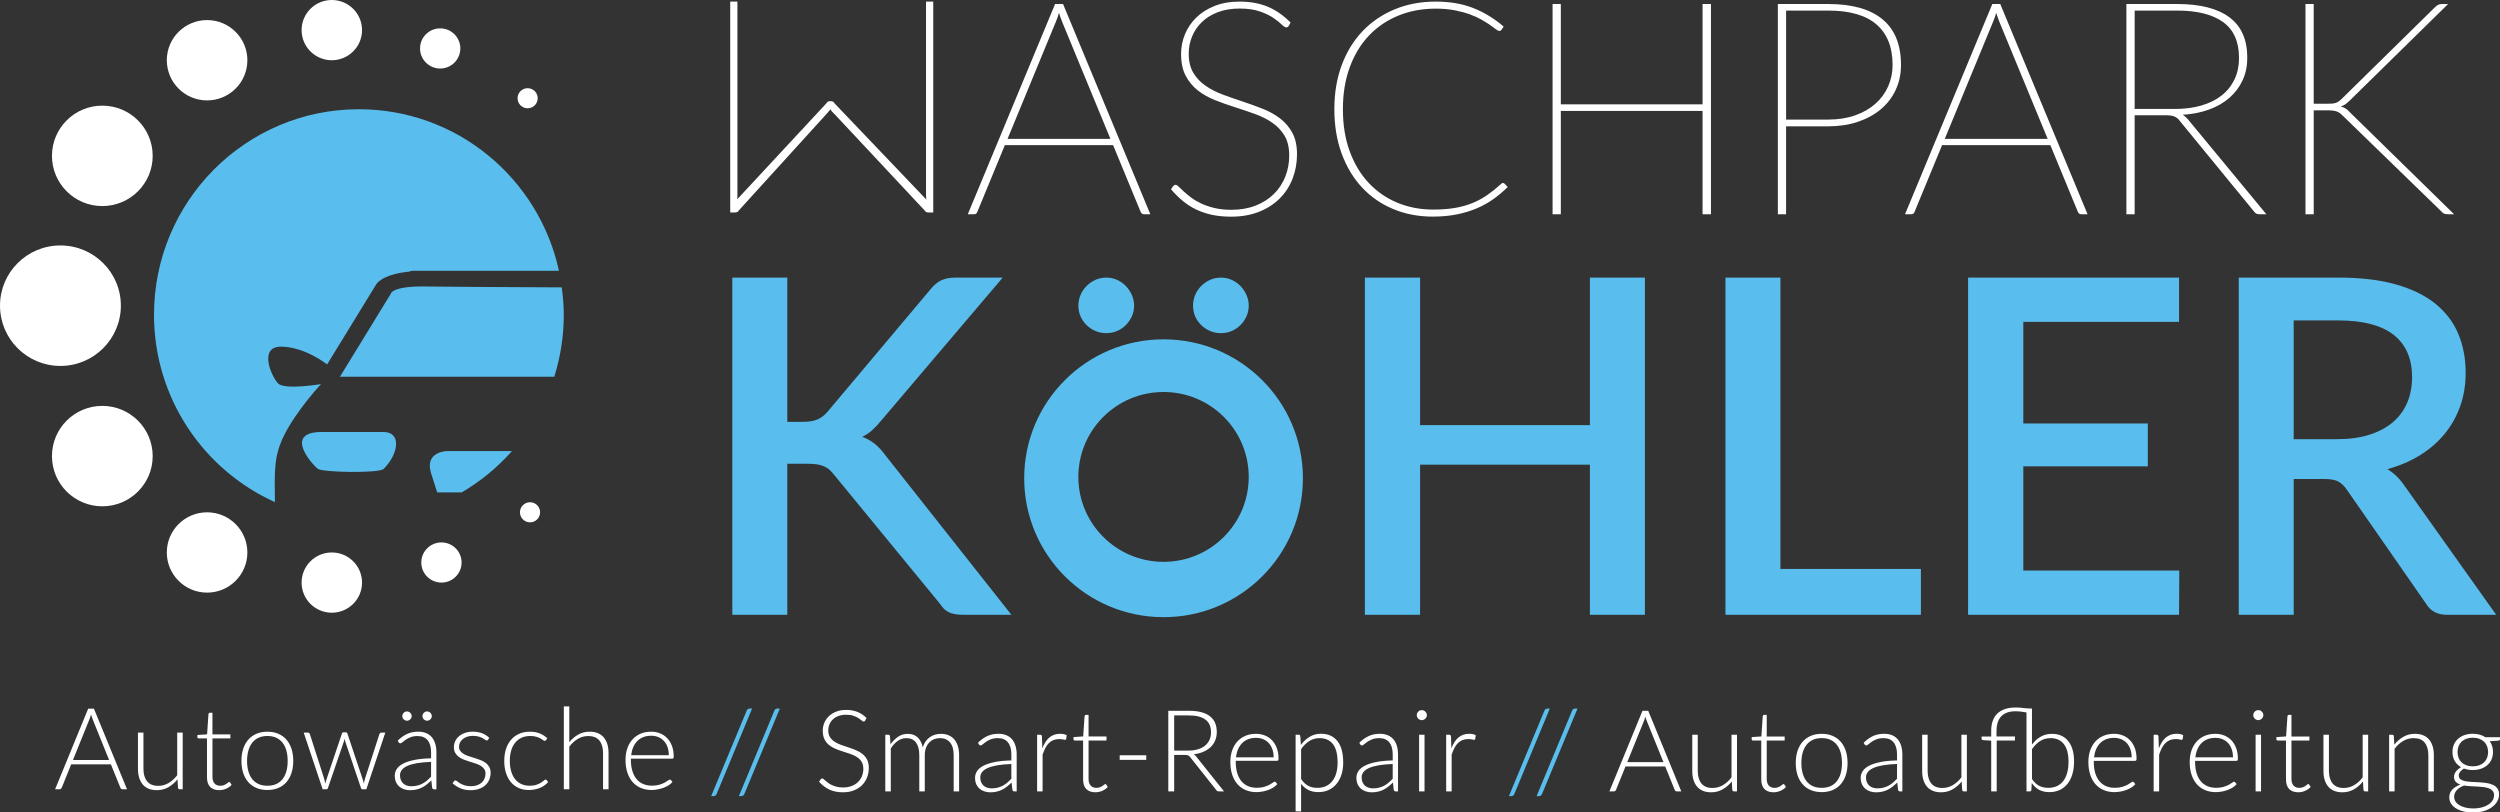
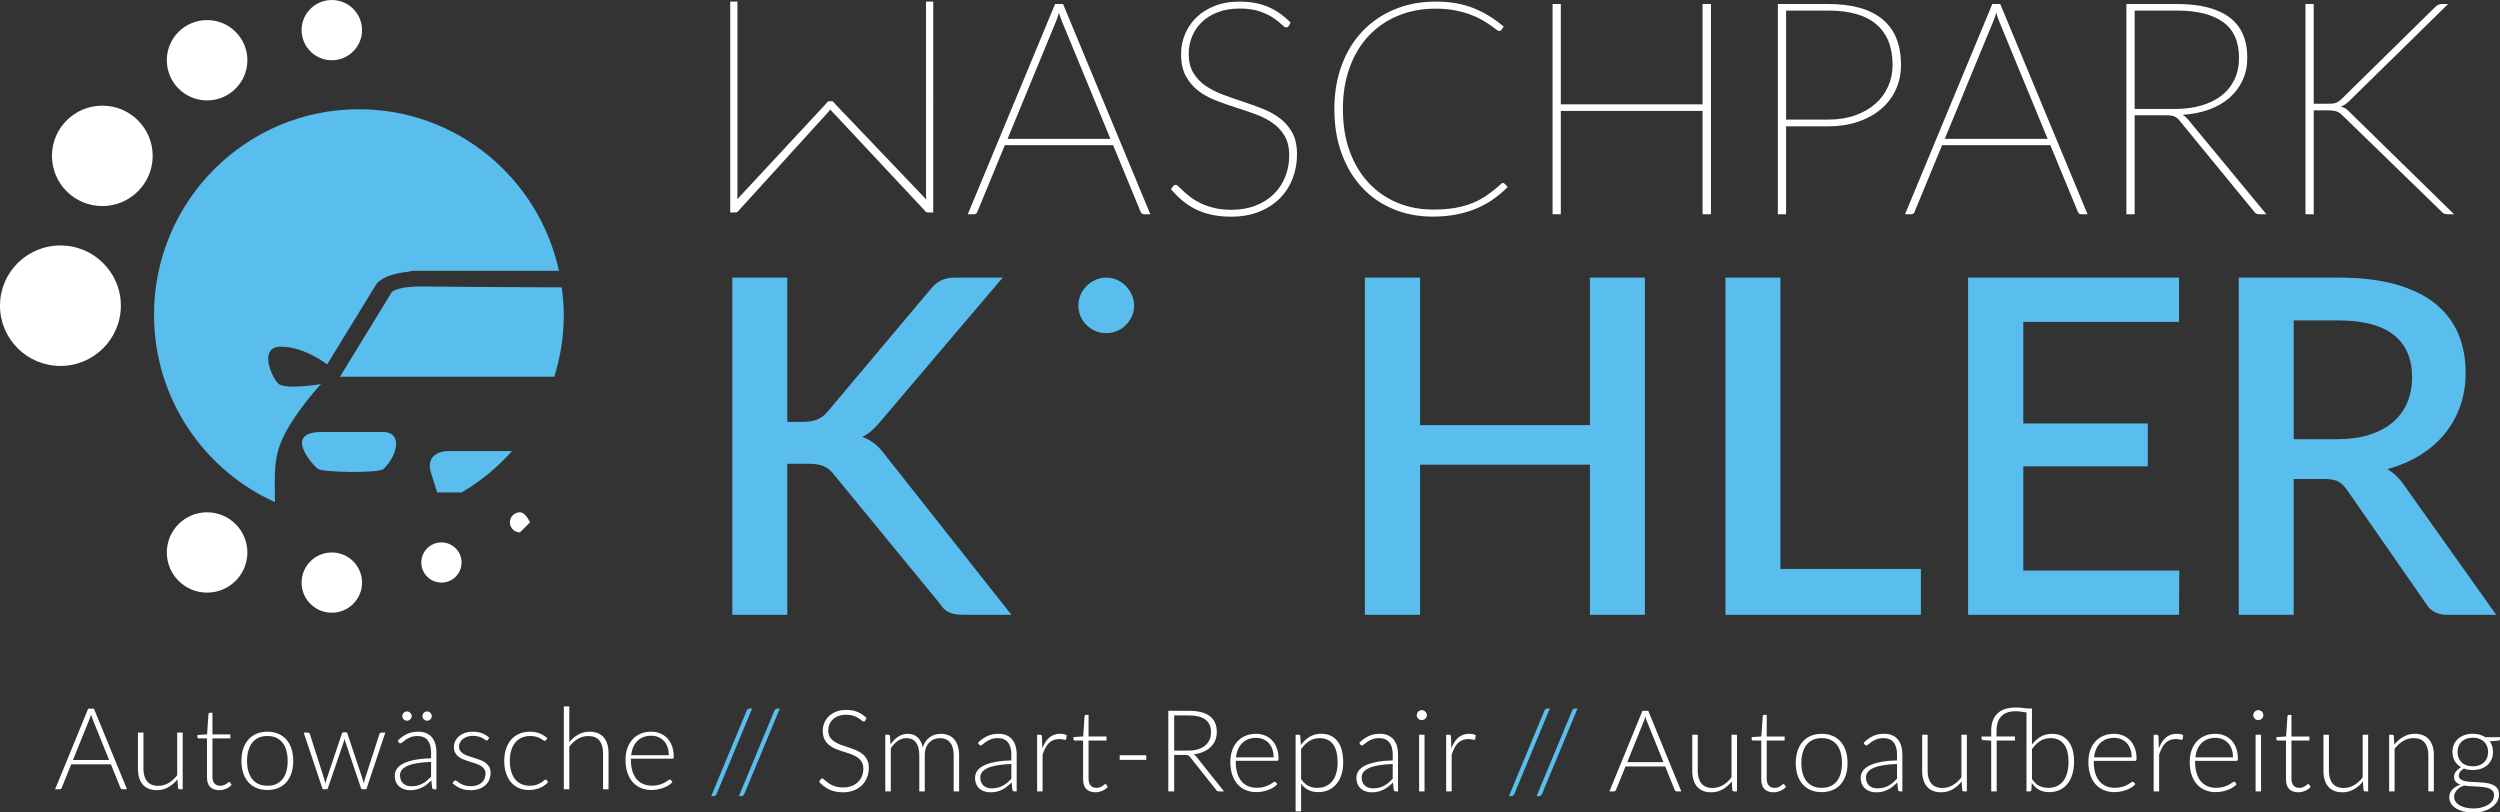
<svg xmlns="http://www.w3.org/2000/svg" id="Ebene_1" baseProfile="tiny" version="1.2" viewBox="0 0 200 65">
  <rect x="0" y="0" width="200" height="65" fill="#333333" stroke="none" />
  <path d="M185.098.32h-.66v16.819h.66v-8.313h1.115c.193,0,.35.01.475.03.123.021.229.05.318.089.087.04.168.09.239.15.073.06.152.133.239.221l7.823,7.596c.064.08.132.137.204.173.073.037.185.054.336.054h.48l-8.327-8.146c-.122-.135-.237-.239-.348-.311-.113-.071-.246-.127-.397-.167.144-.039.265-.097.366-.167.1-.072.222-.177.366-.312l7.86-7.715h-.48c-.111,0-.209.019-.294.054-.084.036-.173.101-.268.197l-7.44,7.309c-.088.087-.17.159-.247.215-.074.056-.158.1-.251.131-.092.032-.193.053-.3.06-.108.008-.238.011-.39.011h-1.081V.32ZM175.032,9.543c-.138-.159-.276-.279-.42-.359.776-.048,1.483-.19,2.123-.424.641-.236,1.184-.55,1.632-.946.448-.394.796-.86,1.044-1.399.249-.537.372-1.138.372-1.799,0-1.443-.476-2.521-1.428-3.23-.951-.709-2.344-1.065-4.175-1.065h-4.068v16.819h.66v-7.919h2.46c.169,0,.31.008.425.023.116.017.217.042.301.079.085.036.16.082.229.137.068.055.133.128.198.216l5.952,7.261c.063.087.129.143.197.167s.146.036.235.036h.541l-6.276-7.596ZM170.772.846h3.407c1.6,0,2.824.308,3.671.922.848.614,1.272,1.57,1.272,2.87,0,.63-.117,1.196-.353,1.698-.236.503-.576.933-1.02,1.287-.444.355-.984.625-1.619.813-.636.188-1.35.281-2.142.281h-3.215V.846ZM160.02.32h-.634l-6.984,16.819h.492c.144,0,.236-.068.277-.203l2.196-5.323h8.662l2.197,5.323c.056.135.143.203.265.203h.514L160.02.32ZM155.582,11.11l3.864-9.366c.095-.216.179-.455.251-.718.081.263.165.502.252.718l3.864,9.366h-8.232ZM142.228.32v16.819h.659v-7.033h3.373c.87,0,1.664-.122,2.381-.364.716-.244,1.33-.583,1.843-1.017.512-.434.905-.953,1.181-1.555.275-.602.414-1.258.414-1.968,0-1.628-.495-2.847-1.481-3.66-.988-.814-2.435-1.221-4.337-1.221h-4.032ZM142.888,9.567V.846h3.373c1.719,0,3.007.372,3.862,1.113.856.742,1.284,1.822,1.284,3.242,0,.614-.121,1.189-.36,1.721-.239.535-.582.998-1.025,1.389-.445.391-.984.697-1.62.921-.638.223-1.351.334-2.141.334h-3.373ZM136.205.32v8.027h-11.339V.32h-.66v16.819h.66v-8.266h11.339v8.266h.672V.32h-.672ZM120.079,14.722c-.36.328-.723.618-1.086.873-.364.255-.76.471-1.188.645-.429.176-.899.308-1.41.395s-1.092.131-1.74.131c-1.032,0-1.987-.184-2.868-.549-.88-.367-1.644-.896-2.291-1.585-.648-.69-1.154-1.532-1.518-2.524-.365-.993-.546-2.119-.546-3.379,0-1.236.182-2.351.546-3.343.364-.993.873-1.836,1.529-2.53.656-.694,1.439-1.227,2.352-1.603.912-.374,1.911-.562,3-.562.552,0,1.056.044,1.512.131.455.088.864.197,1.224.33.36.131.674.275.941.43.268.155.496.299.685.43.187.132.339.241.456.331.116.086.197.131.246.131.095,0,.159-.027.192-.084l.179-.263c-.751-.646-1.564-1.14-2.436-1.484-.87-.343-1.871-.514-2.999-.514-1.199,0-2.298.208-3.293.622-.996.414-1.852.999-2.568,1.752-.716.753-1.27,1.659-1.662,2.714-.392,1.058-.587,2.228-.587,3.512,0,1.316.195,2.504.587,3.565.392,1.059.936,1.964,1.632,2.709.696.747,1.526,1.32,2.491,1.722.963.403,2.017.605,3.161.605.696,0,1.334-.058,1.913-.174.58-.116,1.114-.277,1.602-.484.488-.208.935-.456,1.344-.748.408-.292.788-.612,1.14-.965l-.252-.262c-.057-.04-.1-.06-.132-.06-.049,0-.1.027-.155.084ZM103.245,1.803c-.568-.574-1.178-.996-1.829-1.268-.653-.27-1.402-.406-2.25-.406-.752,0-1.419.116-1.997.347-.581.231-1.068.54-1.465.927-.396.388-.698.831-.905,1.334-.208.502-.313,1.028-.313,1.58,0,.702.124,1.286.373,1.752.247.467.573.857.977,1.172.404.316.867.574,1.387.778.519.204,1.049.392,1.589.563.54.172,1.069.35,1.59.538.519.187.982.421,1.385.701.404.278.731.625.979,1.041.248.414.371.94.371,1.578,0,.598-.104,1.161-.312,1.688-.207.526-.51.986-.905,1.381-.396.395-.882.706-1.457.934-.577.227-1.228.341-1.957.341-.512,0-.97-.051-1.374-.149-.404-.1-.76-.224-1.068-.371-.308-.147-.573-.307-.798-.479-.223-.172-.415-.331-.576-.478-.16-.147-.29-.271-.39-.371-.1-.1-.178-.149-.235-.149-.055,0-.097.009-.125.03-.028.02-.062.05-.102.089l-.156.239c.296.343.606.65.93.921.324.27.68.5,1.068.687.388.189.812.332,1.272.432.46.099.974.149,1.542.149.832,0,1.573-.131,2.225-.39.652-.258,1.204-.614,1.656-1.064.451-.451.796-.98,1.032-1.591.236-.61.354-1.262.354-1.955,0-.678-.124-1.246-.372-1.705-.249-.458-.576-.843-.984-1.154-.409-.312-.87-.568-1.386-.772-.516-.203-1.046-.394-1.59-.575-.545-.178-1.075-.363-1.589-.555-.516-.192-.978-.426-1.387-.706-.407-.279-.736-.624-.984-1.035-.248-.41-.372-.922-.372-1.536,0-.479.088-.935.265-1.369.175-.435.435-.819.779-1.154.344-.335.77-.601,1.278-.795.508-.195,1.089-.294,1.746-.294.648,0,1.192.079,1.632.234.44.156.8.329,1.08.52.28.192.498.364.655.52.155.156.277.233.366.233s.155-.039.203-.119l.144-.264ZM85.043.32h-.636l-6.983,16.819h.492c.144,0,.236-.068.276-.203l2.196-5.323h8.662l2.196,5.323c.057.135.144.203.265.203h.515L85.043.32ZM80.604,11.11l3.863-9.366c.096-.216.18-.455.252-.718.08.263.164.502.252.718l3.863,9.366h-8.231Z" fill="#fff" />
  <path d="M58.813,16.994c.064,0,.118-.009.163-.03.044-.02.086-.062.126-.126l7.036-7.742s.26-.283.292-.354c.064.144.318.371.318.371l7.226,7.726c.04.064.082.106.127.126.044.021.097.03.162.03h.397V.13h-.578v15.426c0,.064.002.13.006.197.004.068.01.138.018.21l-7.315-7.665c-.08-.135-.181-.204-.301-.204h-.12c-.112,0-.208.069-.289.204l-7.099,7.641c0-.064.002-.128.006-.192.004-.064.006-.128.006-.192V.13h-.577v16.865h.397Z" fill="#fff" />
  <path d="M192.385,38.899c-.388-.586-.853-1.042-1.39-1.367.989-.274,1.872-.656,2.649-1.142.776-.488,1.431-1.062,1.963-1.724.534-.661.94-1.398,1.222-2.211.283-.811.423-1.686.423-2.623,0-1.149-.198-2.192-.592-3.129-.394-.936-1.005-1.738-1.832-2.407-.828-.668-1.882-1.182-3.166-1.545-1.285-.363-2.817-.544-4.594-.544h-7.968v26.978h4.396v-10.866h2.444c.502,0,.877.069,1.129.207.249.137.481.363.694.674l6.314,9.086c.352.599.915.898,1.692.898h3.927l-7.309-10.285ZM183.495,35.134v-9.5h3.572c1.978,0,3.456.388,4.435,1.162.976.776,1.465,1.899,1.465,3.373,0,.737-.125,1.409-.376,2.014-.252.606-.626,1.127-1.127,1.564-.502.438-1.129.779-1.879,1.022-.752.243-1.629.365-2.631.365h-3.459ZM161.865,45.644v-8.337h9.96v-3.429h-9.96v-8.131h12.459v-3.541h-16.876v26.978h16.876l.019-3.54h-12.478ZM142.433,45.513v-23.306h-4.397v26.978h15.636v-3.672h-11.24ZM127.193,22.206v11.803h-13.586v-11.803h-4.417v26.978h4.417v-12.009h13.586v12.009h4.398v-26.978h-4.398ZM62.983,22.206h-4.398v26.978h4.398v-12.084h1.616c.288,0,.539.017.752.047.213.032.404.085.573.16.169.075.316.169.442.281.125.113.25.25.376.412l8.457,10.305c.088.137.185.262.291.374.106.113.232.206.376.281.144.074.313.131.508.168.194.037.429.056.705.056h3.833l-10.035-12.702c-.288-.399-.582-.721-.883-.965-.301-.243-.639-.434-1.015-.571.289-.137.554-.316.799-.533.244-.219.498-.49.761-.816l9.678-11.39h-3.759c-.463,0-.849.071-1.155.215-.307.145-.605.397-.893.759l-8.194,9.743c-.238.287-.508.497-.808.627-.3.131-.689.196-1.165.196h-1.259v-11.54Z" fill="#59beed" />
-   <path d="M99.898,38.153c0,3.753-3.05,6.794-6.814,6.794s-6.816-3.041-6.816-6.794,3.051-6.794,6.816-6.794,6.814,3.042,6.814,6.794M104.233,38.26c0-6.137-4.991-11.114-11.148-11.114s-11.149,4.977-11.149,11.114,4.992,11.114,11.149,11.114,11.148-4.976,11.148-11.114Z" fill="#59beed" />
-   <path d="M99.717,23.595c-.121-.272-.283-.511-.482-.717-.2-.206-.434-.369-.701-.49-.267-.12-.552-.18-.855-.18-.316,0-.607.06-.873.18-.268.121-.503.285-.71.49-.206.206-.366.444-.482.717-.114.272-.172.56-.172.862s.058.586.172.853c.116.266.276.499.482.698.207.2.443.357.71.472.267.115.558.172.873.172.303,0,.589-.057.855-.172.267-.116.501-.272.701-.472.2-.199.362-.432.482-.698.122-.267.182-.55.182-.853s-.06-.59-.182-.862" fill="#59beed" />
  <path d="M90.547,23.595c-.122-.272-.284-.511-.483-.717s-.434-.369-.7-.49c-.268-.12-.552-.18-.856-.18-.316,0-.606.06-.873.18-.268.121-.504.285-.709.49-.206.206-.367.444-.482.717-.116.272-.173.56-.173.862s.057.586.173.853c.115.266.276.499.482.698.205.2.442.357.709.472.268.115.558.172.873.172.304,0,.589-.057.856-.172.266-.116.5-.272.7-.472.2-.199.361-.432.483-.698.121-.267.181-.55.181-.853s-.06-.59-.181-.862" fill="#59beed" />
  <path d="M34.494,37.883l.482,1.507h1.962c1.512-.884,2.866-2.001,4.021-3.306h-5.156s-1.883,0-1.309,1.798M25.438,37.514c.397.279,4.891.359,5.25,0,1.183-1.164,1.477-2.956-.016-2.956h-4.927c-3.15,0-.702,2.676-.306,2.956ZM32.981,21.666h11.737c-1.607-7.39-8.158-12.927-16.006-12.927-9.052,0-16.391,7.361-16.391,16.443,0,6.677,3.974,12.413,9.673,14.988-.034-2.558-.085-3.7.747-5.367.979-1.965,2.937-4.077,2.937-4.077,0,0-2.888.491-3.426-.049-.539-.54-1.617-2.996.293-2.946,1.91.049,3.623,1.424,3.623,1.424l3.916-6.384s.375-.813,2.653-1.042c.083-.038.164-.062.244-.062ZM45.103,25.183c0-.746-.067-1.474-.163-2.193-4.364-.02-9.361-.045-10.842-.071-2.79-.05-2.839.59-2.839.59l-4.064,6.63h17.147c.492-1.564.761-3.227.761-4.955Z" fill="#59beed" />
  <path d="M4.833,19.636c2.669,0,4.836,2.156,4.836,4.817s-2.167,4.822-4.836,4.822S0,27.118,0,24.453s2.163-4.817,4.833-4.817" fill="#fff" />
  <path d="M8.184,8.452c2.225,0,4.031,1.798,4.031,4.015s-1.806,4.019-4.031,4.019-4.027-1.799-4.027-4.019,1.803-4.015,4.027-4.015" fill="#fff" />
  <path d="M16.567,1.606c1.779,0,3.223,1.438,3.223,3.212s-1.444,3.215-3.223,3.215-3.222-1.438-3.222-3.215,1.443-3.212,3.222-3.212" fill="#fff" />
  <path d="M26.545,0c1.335,0,2.418,1.078,2.418,2.408s-1.083,2.411-2.418,2.411-2.417-1.078-2.417-2.411,1.082-2.408,2.417-2.408" fill="#fff" />
-   <path d="M35.215,2.269c.89,0,1.612.718,1.612,1.606s-.722,1.607-1.612,1.607-1.611-.719-1.611-1.607.721-1.606,1.611-1.606" fill="#fff" />
-   <path d="M8.184,40.504c2.225,0,4.031-1.798,4.031-4.015s-1.806-4.018-4.031-4.018-4.027,1.797-4.027,4.018,1.803,4.015,4.027,4.015" fill="#fff" />
  <path d="M16.567,47.41c1.779,0,3.223-1.437,3.223-3.212s-1.444-3.214-3.223-3.214-3.222,1.438-3.222,3.214,1.443,3.212,3.222,3.212" fill="#fff" />
  <path d="M26.545,49.017c1.335,0,2.418-1.078,2.418-2.409s-1.083-2.411-2.418-2.411-2.417,1.078-2.417,2.411,1.082,2.409,2.417,2.409" fill="#fff" />
  <path d="M35.315,46.607c.89,0,1.612-.719,1.612-1.606s-.722-1.607-1.612-1.607-1.611.719-1.611,1.607.721,1.606,1.611,1.606" fill="#fff" />
-   <path d="M42.402,41.787c.445,0,.806-.36.806-.803s-.361-.804-.806-.804-.806.36-.806.804.361.803.806.803" fill="#fff" />
+   <path d="M42.402,41.787s-.361-.804-.806-.804-.806.36-.806.804.361.803.806.803" fill="#fff" />
  <path d="M53.778,60.696c.043,0,.073-.013.091-.037.019-.024.028-.069.028-.136,0-.319-.047-.602-.139-.848-.094-.245-.22-.453-.382-.622-.162-.168-.352-.296-.571-.384-.22-.088-.457-.133-.713-.133-.322,0-.612.056-.866.168-.254.113-.468.268-.644.468-.175.198-.309.435-.402.71-.093.276-.139.575-.139.9,0,.385.049.728.148,1.027.1.3.24.552.423.758.183.206.402.363.658.471.256.108.539.162.85.162.171,0,.34-.017.509-.051.169-.033.328-.078.476-.135.148-.056.281-.124.402-.202.12-.079.217-.164.29-.255l-.118-.146c-.021-.03-.053-.046-.092-.046-.03,0-.079.025-.146.075-.068.05-.159.107-.272.169-.115.063-.256.118-.423.169-.167.049-.366.075-.594.075-.256,0-.487-.044-.695-.132-.207-.087-.383-.219-.529-.394-.147-.174-.259-.39-.338-.649-.08-.258-.119-.557-.119-.897v-.086h3.308ZM50.492,60.418c.028-.237.083-.451.165-.643.082-.191.191-.355.326-.492.135-.137.296-.242.482-.315.185-.073.395-.109.631-.109.207,0,.397.035.569.107.172.071.32.174.446.307.125.134.221.297.29.49.068.193.103.41.103.654h-3.012ZM45.544,56.514h-.438v6.628h.438v-3.408c.201-.267.43-.476.688-.627.257-.15.534-.225.829-.225.399,0,.696.12.891.362.195.241.292.575.292,1v2.898h.439v-2.898c0-.264-.033-.501-.096-.71-.064-.21-.158-.389-.283-.538-.125-.149-.283-.262-.474-.342-.19-.079-.41-.118-.66-.118-.335,0-.638.076-.907.228-.269.152-.509.355-.72.611v-2.861ZM43.785,59.06c-.171-.161-.37-.288-.599-.383-.228-.093-.49-.141-.785-.141-.33,0-.621.057-.876.171-.254.114-.47.274-.646.48-.177.207-.311.453-.402.738-.092.285-.137.602-.137.948,0,.368.048.695.144.984.096.289.23.533.402.732.172.199.378.35.617.455.24.105.504.158.793.158.171,0,.334-.016.491-.049.157-.031.303-.076.437-.134.134-.058.254-.126.361-.205.107-.079.194-.164.264-.255l-.114-.146c-.024-.03-.055-.046-.092-.046-.036,0-.082.026-.137.078-.055.051-.13.107-.227.169-.095.06-.218.116-.366.168-.148.051-.331.077-.55.077-.237,0-.454-.044-.649-.132-.195-.088-.361-.216-.498-.385-.137-.168-.244-.376-.318-.622-.075-.245-.112-.528-.112-.847,0-.306.036-.583.108-.829.071-.246.177-.456.318-.628.14-.173.311-.305.513-.398.203-.093.435-.139.698-.139.189,0,.349.02.482.062.132.04.243.086.331.134.088.049.159.093.21.134.052.041.093.062.124.062.024,0,.043-.005.057-.016.013-.01.028-.023.044-.038l.114-.155ZM39.138,59.019c-.177-.164-.372-.285-.587-.365-.215-.079-.461-.118-.738-.118-.231,0-.44.033-.626.1-.186.067-.343.157-.473.268-.13.113-.229.243-.299.392-.07.149-.105.304-.105.465,0,.188.036.346.109.472.073.126.169.233.288.321.118.088.254.162.405.219.15.058.305.111.464.159.158.049.313.098.464.146.151.048.285.108.404.178.118.07.215.155.287.255.074.1.11.226.11.378,0,.137-.025.266-.075.39-.05.123-.124.23-.222.321-.097.091-.219.164-.366.216-.146.054-.315.08-.507.08-.204,0-.375-.024-.514-.072-.139-.049-.255-.101-.35-.157-.095-.056-.17-.109-.225-.157-.057-.049-.104-.074-.145-.074-.033,0-.06.007-.079.019-.021.013-.038.031-.052.055l-.101.154c.182.164.39.297.621.398.232.102.507.153.827.153.256,0,.483-.036.681-.109.198-.073.366-.172.501-.296.136-.125.238-.272.309-.442.069-.17.105-.354.105-.551,0-.182-.037-.337-.11-.464-.073-.128-.168-.235-.285-.323-.117-.089-.252-.162-.405-.222-.152-.059-.306-.112-.464-.161-.157-.048-.312-.097-.464-.146-.152-.049-.288-.106-.404-.173-.117-.067-.213-.147-.286-.241-.073-.094-.109-.212-.109-.355,0-.116.026-.226.078-.33.052-.105.126-.196.222-.276.096-.079.212-.141.348-.189.135-.047.285-.07.449-.07.183,0,.338.019.466.057.128.038.236.081.323.128.087.047.156.09.208.128.052.039.095.057.128.057.046,0,.081-.021.105-.064l.091-.15ZM34.514,57.147c-.021-.046-.048-.086-.082-.121-.034-.035-.073-.062-.119-.082-.046-.02-.093-.03-.141-.03-.104,0-.192.037-.266.112-.073.074-.11.163-.11.266,0,.049.01.095.03.139.02.045.047.083.08.117.034.033.074.06.119.079.045.02.094.031.146.031.048,0,.095-.01.141-.031.046-.019.085-.046.119-.079.034-.034.061-.072.082-.117.021-.043.032-.09.032-.139,0-.051-.011-.1-.032-.145ZM32.905,57.147c-.021-.046-.049-.086-.084-.121-.035-.035-.076-.062-.121-.082-.046-.02-.092-.03-.142-.03-.052,0-.099.01-.143.03-.044.02-.084.047-.119.082-.035.035-.062.075-.082.121-.02.046-.03.094-.03.145,0,.049.01.095.03.139.02.045.047.083.082.117.036.033.075.06.119.079.044.02.091.031.143.031.049,0,.096-.01.142-.031.046-.019.086-.046.121-.079.036-.034.063-.072.084-.117.021-.043.032-.09.032-.139,0-.051-.011-.1-.032-.145ZM31.891,59.384c.016.024.034.044.055.059.021.015.049.023.082.023.046,0,.102-.03.169-.091.067-.061.154-.128.261-.2.106-.073.237-.14.39-.201.154-.061.34-.091.56-.091.356,0,.625.113.807.339.181.227.272.549.272.968v.474c-.515.012-.956.055-1.323.128-.366.073-.667.17-.902.292-.235.121-.407.264-.516.428-.109.164-.164.342-.164.534,0,.206.034.383.103.53.069.148.16.269.274.362.114.094.245.164.391.21.145.045.297.068.452.068.186,0,.357-.018.512-.054.155-.037.3-.089.435-.155.134-.066.262-.148.386-.245.124-.098.248-.207.372-.329l.064.584c.022.085.078.127.169.127h.174v-2.952c0-.252-.031-.481-.092-.686-.061-.204-.151-.379-.271-.524-.121-.143-.272-.255-.455-.332-.183-.078-.396-.117-.639-.117-.332,0-.629.061-.891.182-.263.122-.512.3-.75.537l.078.133ZM34.487,62.135c-.107.109-.215.211-.325.305-.109.094-.227.176-.353.243-.127.068-.264.122-.412.16-.148.038-.31.057-.487.057-.119,0-.233-.017-.343-.05-.109-.033-.206-.085-.29-.157-.084-.072-.151-.162-.201-.274-.05-.11-.076-.242-.076-.394,0-.161.049-.304.146-.431.098-.126.248-.235.45-.325.203-.091.46-.163.773-.216.312-.053.684-.087,1.117-.103v1.184ZM30.512,58.609c-.037,0-.069.01-.096.029-.027.02-.047.046-.06.08l-1.156,3.576c-.021.069-.039.136-.053.2-.013.064-.027.128-.039.191-.015-.064-.032-.128-.05-.191-.018-.064-.038-.131-.059-.2l-1.206-3.608c-.021-.067-.066-.1-.133-.1h-.178c-.064,0-.107.033-.128.1l-1.215,3.608c-.024.069-.045.137-.064.202-.018.066-.037.13-.055.194-.009-.064-.021-.128-.036-.194-.016-.065-.033-.133-.051-.202l-1.147-3.576c-.008-.027-.027-.052-.055-.076-.027-.023-.062-.034-.105-.034h-.329l1.517,4.533h.31c.055,0,.092-.032.11-.096l1.261-3.68c.031-.092.054-.183.068-.273.01.045.02.091.032.136.012.046.026.092.041.137l1.243,3.68c.018.063.053.096.105.096h.324l1.518-4.533h-.315ZM20.681,62.721c-.203-.093-.372-.226-.507-.399-.135-.172-.237-.382-.306-.626-.069-.243-.103-.518-.103-.822,0-.301.034-.574.103-.82.069-.246.17-.455.306-.631.135-.174.304-.308.507-.403.203-.094.44-.141.711-.141s.508.047.71.141c.203.095.372.229.507.403.136.176.237.386.304.631.068.246.101.519.101.82,0,.304-.033.579-.101.822-.067.245-.168.454-.304.626-.135.173-.305.306-.507.399-.203.092-.44.139-.71.139s-.508-.046-.711-.139ZM20.516,58.702c-.258.112-.475.268-.654.472-.178.203-.314.448-.407.735-.093.287-.14.608-.14.964s.047.676.14.962c.092.285.228.529.407.733.179.203.396.36.654.469.257.11.549.164.875.164s.617-.055.875-.164c.257-.109.474-.266.651-.469.176-.204.311-.448.404-.733.092-.286.139-.607.139-.962s-.047-.677-.139-.964c-.094-.287-.228-.532-.404-.735-.177-.204-.394-.36-.651-.472-.257-.11-.549-.166-.875-.166s-.619.056-.875.166ZM18.089,63.099c.178-.078.325-.18.441-.308l-.118-.191c-.024-.03-.049-.046-.073-.046-.021,0-.05.016-.087.048-.037.032-.084.067-.142.105-.057.038-.127.073-.205.105-.08.032-.174.048-.284.048-.088,0-.171-.013-.246-.041-.077-.027-.143-.07-.199-.128-.056-.057-.1-.131-.133-.221-.032-.089-.047-.196-.047-.321v-3.075h1.434v-.323h-1.434v-1.732h-.206c-.034,0-.059.011-.077.032-.018.022-.031.046-.036.073l-.11,1.622-.776.054v.168c0,.033.01.06.031.078.022.018.05.027.082.027h.654v3.098c0,.355.086.617.258.787.172.17.413.255.72.255.192,0,.377-.039.555-.116ZM14.176,58.609v3.407c-.201.267-.431.475-.688.626-.257.151-.533.226-.828.226-.4,0-.696-.121-.891-.362-.195-.242-.293-.575-.293-1v-2.897h-.439v2.897c0,.265.033.501.096.711.064.209.158.389.283.537.125.149.282.263.471.342.189.078.41.118.663.118.338,0,.644-.079.92-.237.276-.158.519-.367.73-.629l.041.674c.012.079.056.119.133.119h.242v-4.533h-.439ZM7.515,56.696h-.461l-2.646,6.446h.356c.042,0,.079-.013.11-.037.03-.025.051-.053.064-.086l.758-1.872h3.176l.759,1.872c.015.037.036.066.064.089.027.023.062.034.105.034h.361l-2.646-6.446ZM5.837,60.801l1.316-3.253c.024-.055.047-.114.068-.18.021-.065.041-.134.06-.207.043.149.087.277.132.383l1.316,3.258h-2.892Z" fill="#fff" />
  <path d="M198.834,58.979c-.134-.089-.285-.157-.454-.205-.169-.048-.355-.073-.556-.073-.243,0-.465.035-.664.105-.2.07-.371.169-.513.296-.145.128-.254.28-.333.457-.077.178-.117.377-.117.595,0,.276.061.518.181.725.121.207.288.372.505.496-.089.049-.168.103-.236.165-.071.061-.13.125-.179.192-.049.069-.086.138-.11.208-.024.069-.036.137-.036.2,0,.17.046.305.138.403.094.099.217.174.367.225-.273.098-.49.232-.649.404-.158.172-.236.377-.236.617,0,.164.041.319.122.465.083.146.205.274.368.385.163.11.365.198.606.264.241.065.521.098.841.098.313,0,.597-.041.849-.12.253-.08.469-.187.646-.321.179-.133.315-.287.41-.46.094-.173.141-.353.141-.542,0-.203-.046-.367-.139-.489-.092-.123-.214-.22-.366-.287-.15-.069-.322-.117-.516-.144-.193-.027-.391-.046-.591-.057-.203-.01-.398-.02-.592-.029-.193-.009-.366-.03-.516-.062-.152-.032-.273-.083-.366-.153-.092-.07-.138-.17-.138-.301,0-.097.038-.195.111-.294.074-.098.175-.184.304-.258.213.079.448.119.707.119.241,0,.461-.036.661-.106.199-.069.369-.168.512-.293.141-.126.252-.278.329-.456.077-.178.116-.376.116-.595,0-.167-.024-.322-.068-.465-.046-.142-.111-.272-.198-.387l.695-.05c.086-.015.129-.056.129-.123v-.15h-1.166ZM199.398,64.044c-.084.131-.199.242-.346.337-.149.094-.322.167-.523.218-.199.052-.415.078-.646.078-.25,0-.47-.024-.661-.074-.192-.048-.355-.114-.488-.198-.131-.084-.233-.183-.301-.296-.068-.114-.103-.238-.103-.372,0-.103.021-.199.059-.289.041-.09.095-.173.165-.248.071-.077.154-.144.251-.203.098-.059.205-.111.32-.156.158.027.327.046.508.054.179.01.359.018.537.028.178.008.349.024.512.043s.307.053.431.102c.125.048.225.115.3.202.075.086.111.202.111.344,0,.155-.041.298-.125.428ZM197.31,61.222c-.151-.056-.279-.134-.384-.235-.105-.101-.185-.221-.24-.36-.055-.14-.082-.295-.082-.465s.027-.326.082-.467c.056-.141.136-.262.24-.362.106-.1.234-.178.384-.233.151-.054.322-.082.513-.082.192,0,.364.027.514.082.151.055.278.133.383.233.106.1.186.221.242.362.057.141.086.297.086.467s-.028.325-.083.465c-.055.139-.134.259-.238.36-.104.1-.232.178-.383.235-.153.056-.326.084-.521.084-.191,0-.363-.028-.513-.084ZM191.505,58.892c-.013-.076-.057-.115-.133-.115h-.242v4.533h.438v-3.407c.201-.267.431-.476.688-.627.257-.151.534-.226.83-.226.398,0,.695.121.891.362.195.242.291.576.291,1.001v2.897h.439v-2.897c0-.265-.032-.501-.095-.71-.065-.21-.159-.389-.285-.538-.124-.149-.282-.262-.472-.342-.19-.079-.411-.118-.66-.118-.339,0-.644.078-.92.237-.275.157-.519.367-.73.629l-.04-.679ZM189.014,58.778v3.408c-.2.267-.43.475-.686.626-.259.151-.535.226-.83.226-.399,0-.696-.121-.891-.362-.195-.242-.293-.574-.293-1v-2.898h-.438v2.898c0,.264.031.5.096.71.064.209.157.389.283.538.125.149.282.262.471.341.188.079.409.119.663.119.337,0,.644-.079.92-.237.275-.157.517-.367.728-.629l.041.674c.011.079.057.119.133.119h.241v-4.533h-.439ZM184.412,63.267c.179-.078.324-.18.441-.308l-.12-.191c-.024-.03-.049-.046-.073-.046-.02,0-.049.016-.087.048-.036.032-.084.068-.141.105-.057.039-.127.074-.204.105-.08.032-.175.049-.285.049-.088,0-.171-.014-.247-.041-.076-.028-.142-.071-.199-.128-.057-.058-.1-.132-.132-.222-.033-.089-.049-.196-.049-.32v-3.075h1.436v-.323h-1.436v-1.731h-.204c-.035,0-.06.01-.078.031-.018.021-.03.046-.037.073l-.11,1.621-.775.054v.168c0,.034.009.06.031.078.022.018.049.027.082.027h.654v3.098c0,.355.087.617.258.787.171.17.413.256.72.256.192,0,.377-.039.556-.116ZM181.034,57.058c-.023-.051-.052-.094-.089-.13-.036-.036-.079-.065-.126-.086-.05-.021-.102-.031-.156-.031s-.106.01-.155.031c-.049.021-.091.051-.127.086-.038.037-.066.08-.088.13-.021.05-.032.102-.032.157,0,.055.011.106.032.152.022.048.05.09.088.125.036.037.078.065.127.087.049.021.101.032.155.032s.106-.011.156-.032c.047-.021.09-.05.126-.087.038-.036.067-.077.089-.125.024-.046.035-.097.035-.152,0-.055-.011-.108-.035-.157ZM180.448,63.311h.434v-4.533h-.434v4.533ZM178.913,60.864c.041,0,.072-.012.091-.037.018-.024.026-.069.026-.136,0-.319-.046-.602-.139-.847-.092-.246-.22-.454-.381-.623-.162-.169-.352-.297-.572-.384-.219-.088-.457-.132-.712-.132-.323,0-.611.056-.867.169-.254.112-.469.268-.643.467-.176.198-.31.436-.402.71-.092.275-.138.575-.138.899,0,.386.049.729.147,1.028.1.3.241.552.424.759.182.206.401.363.658.47.255.108.538.163.85.163.171,0,.341-.017.51-.05.169-.033.327-.078.474-.135.149-.056.284-.123.403-.202.121-.079.218-.164.289-.256l-.118-.145c-.022-.03-.052-.046-.09-.046-.031,0-.08.025-.148.076-.066.049-.157.107-.271.169-.115.063-.255.118-.422.168-.168.05-.366.075-.594.075-.255,0-.488-.044-.695-.132-.206-.087-.384-.218-.529-.393-.146-.175-.258-.391-.337-.649-.08-.259-.12-.558-.12-.898v-.086h3.309ZM175.627,60.587c.027-.237.082-.451.165-.643.082-.192.191-.355.326-.492.136-.136.297-.241.483-.315.186-.072.395-.109.63-.109.207,0,.397.036.568.107.173.072.32.174.446.308.125.134.222.297.29.489.069.193.104.41.104.654h-3.012ZM172.676,58.919c-.007-.052-.021-.088-.042-.109-.02-.021-.057-.032-.109-.032h-.233v4.533h.438v-2.934c.067-.204.14-.383.221-.54.081-.155.176-.287.284-.393.108-.106.23-.186.366-.24.136-.052.291-.079.468-.079.122,0,.219.011.295.032.075.021.131.032.168.032.041,0,.072-.025.086-.073l.037-.3c-.07-.042-.151-.072-.241-.089-.092-.016-.185-.025-.28-.025-.176,0-.337.027-.481.079-.145.054-.276.13-.395.23-.117.101-.22.223-.31.367-.089.144-.169.309-.239.494l-.031-.952ZM170.806,60.864c.043,0,.073-.012.092-.037.018-.024.026-.069.026-.136,0-.319-.046-.602-.138-.847-.094-.246-.221-.454-.382-.623-.162-.169-.352-.297-.572-.384-.219-.088-.455-.132-.712-.132-.323,0-.611.056-.865.169-.256.112-.469.268-.645.467-.174.198-.308.436-.402.71-.092.275-.138.575-.138.899,0,.386.049.729.149,1.028.098.3.239.552.422.759.184.206.403.363.659.47.254.108.539.163.849.163.172,0,.341-.017.51-.05.171-.033.327-.078.476-.135.147-.056.282-.123.402-.202.12-.079.217-.164.29-.256l-.12-.145c-.021-.03-.051-.046-.091-.046-.03,0-.079.025-.145.076-.068.049-.159.107-.273.169-.114.063-.254.118-.422.168-.168.05-.366.075-.594.075-.255,0-.486-.044-.693-.132-.208-.087-.384-.218-.529-.393-.148-.175-.26-.391-.339-.649-.079-.259-.119-.558-.119-.898v-.086h3.308ZM167.522,60.587c.027-.237.082-.451.164-.643.083-.192.191-.355.326-.492.136-.136.296-.241.482-.315.186-.072.397-.109.63-.109.207,0,.397.036.57.107.171.072.32.174.446.308.123.134.22.297.289.489.068.193.103.41.103.654h-3.01ZM162.559,59.931c.192-.276.408-.492.649-.647.241-.154.522-.233.845-.233.452,0,.803.158,1.052.474.25.316.375.787.375,1.412,0,.322-.035.612-.101.87-.069.258-.17.477-.305.658-.135.181-.304.319-.507.417-.203.097-.439.146-.71.146-.265,0-.503-.053-.715-.158-.212-.105-.405-.287-.583-.549v-2.391ZM162.559,56.683h-.072c-.222-.003-.431-.017-.626-.044-.192-.025-.395-.038-.604-.038-.353,0-.655.046-.903.138-.249.094-.452.222-.61.388-.155.166-.27.362-.341.59-.073.228-.107.476-.107.747v.456h-.769v.177c0,.067.043.105.128.114l.641.041v4.059h.439v-4.068h1.461v-.323h-1.476v-.456c0-.228.027-.436.083-.626.055-.19.142-.354.262-.495.122-.14.277-.249.47-.325.195-.077.429-.117.703-.117.135,0,.279.01.434.027.154.019.304.041.447.069v6.314h.265c.073,0,.114-.039.124-.114l.032-.561c.164.244.359.426.587.549.226.123.502.185.825.185.313,0,.592-.059.835-.176.244-.116.45-.282.619-.496.169-.214.299-.472.386-.775.089-.301.133-.636.133-1.003,0-.35-.039-.661-.118-.937-.079-.274-.195-.506-.347-.694-.15-.189-.333-.332-.549-.432-.217-.1-.462-.15-.736-.15-.35,0-.658.076-.923.23-.266.154-.496.364-.695.631v-2.884ZM156.912,58.778v3.408c-.201.267-.43.475-.688.626-.257.151-.534.226-.83.226-.398,0-.695-.121-.89-.362-.196-.242-.293-.574-.293-1v-2.898h-.438v2.898c0,.264.032.5.095.71.065.209.159.389.285.538.123.149.281.262.47.341.189.079.41.119.662.119.339,0,.644-.079.919-.237.278-.157.52-.367.73-.629l.041.674c.013.079.057.119.133.119h.242v-4.533h-.438ZM149.167,59.553c.015.025.033.044.055.059.021.014.049.023.083.023.044,0,.101-.031.169-.092.066-.06.154-.128.259-.2.107-.073.238-.14.391-.201.154-.06.341-.091.561-.091.356,0,.626.113.805.34.182.227.273.549.273.968v.475c-.515.012-.957.054-1.323.128-.368.073-.668.17-.903.291-.234.121-.407.265-.516.428-.109.164-.165.342-.165.533,0,.207.035.383.105.53.068.148.16.269.274.363.114.095.243.164.389.209.147.046.298.069.453.069.186,0,.356-.018.512-.055.156-.037.301-.088.434-.155.135-.067.263-.149.387-.246.122-.098.247-.207.371-.328l.064.584c.022.085.078.128.169.128h.174v-2.953c0-.252-.031-.481-.092-.685-.06-.204-.151-.379-.27-.524-.122-.144-.273-.255-.456-.333-.182-.078-.396-.116-.639-.116-.333,0-.629.061-.892.182-.261.122-.511.301-.748.538l.077.132ZM151.763,62.303c-.106.11-.216.211-.325.306-.109.094-.228.175-.353.243-.127.069-.264.122-.411.16-.149.038-.31.057-.488.057-.118,0-.232-.017-.342-.051-.111-.033-.207-.086-.291-.156-.084-.072-.15-.163-.201-.274-.05-.11-.074-.242-.074-.394,0-.161.049-.304.145-.431.098-.125.247-.234.45-.326.202-.091.46-.162.773-.216.311-.053.683-.087,1.116-.103v1.185ZM145.025,62.889c-.203-.092-.372-.226-.507-.399-.137-.172-.237-.381-.307-.626-.068-.244-.102-.518-.102-.821,0-.301.034-.575.102-.82.07-.246.171-.456.307-.631.135-.175.303-.309.507-.403.202-.094.44-.141.711-.141s.508.047.709.141c.203.094.372.228.508.403.136.175.236.385.304.631.067.245.1.519.1.82,0,.304-.033.578-.1.821-.068.245-.169.454-.304.626-.136.173-.304.307-.508.399-.202.093-.438.139-.709.139s-.51-.046-.711-.139ZM144.86,58.871c-.258.111-.474.267-.653.472-.178.204-.315.448-.407.736-.092.286-.14.608-.14.964s.048.675.14.961c.092.286.229.53.407.734.179.203.395.36.653.468.257.109.55.164.876.164s.617-.055.874-.164c.258-.109.474-.265.652-.468.175-.204.31-.448.403-.734.092-.285.14-.606.14-.961s-.048-.678-.14-.964c-.093-.288-.228-.532-.403-.736-.178-.204-.394-.361-.652-.472-.257-.111-.548-.166-.874-.166s-.619.055-.876.166ZM142.434,63.267c.177-.078.325-.18.442-.308l-.121-.191c-.024-.03-.047-.046-.072-.046-.022,0-.051.016-.088.048-.037.032-.084.068-.142.105-.057.039-.125.074-.204.105-.079.032-.174.049-.285.049-.088,0-.17-.014-.247-.041-.076-.028-.142-.071-.199-.128-.057-.058-.099-.132-.133-.222-.031-.089-.047-.196-.047-.32v-3.075h1.435v-.323h-1.435v-1.731h-.205c-.033,0-.058.01-.077.031-.019.021-.03.046-.036.073l-.11,1.621-.777.054v.168c0,.034.01.06.032.078.021.018.049.027.082.027h.653v3.098c0,.355.087.617.258.787.172.17.413.256.721.256.191,0,.376-.039.555-.116ZM138.521,58.778v3.408c-.202.267-.431.475-.689.626-.257.151-.533.226-.829.226-.398,0-.695-.121-.89-.362-.195-.242-.293-.574-.293-1v-2.898h-.438v2.898c0,.264.032.5.096.71.063.209.158.389.283.538.125.149.282.262.471.341.188.079.41.119.662.119.338,0,.645-.079.92-.237.276-.157.519-.367.73-.629l.04.674c.013.079.057.119.133.119h.243v-4.533h-.439ZM131.859,56.865h-.462l-2.645,6.446h.356c.043,0,.08-.013.11-.037.03-.025.052-.053.064-.087l.758-1.872h3.176l.758,1.872c.015.037.037.066.064.089.027.023.062.035.105.035h.361l-2.645-6.446ZM130.182,60.969l1.316-3.252c.024-.055.047-.115.069-.181.021-.065.041-.134.059-.207.042.149.087.276.132.383l1.316,3.257h-2.892Z" fill="#fff" />
  <path d="M126.202,56.683h-.187c-.12,0-.202.056-.247.168l-2.842,6.841h.178c.052,0,.102-.014.151-.043.049-.029.086-.073.11-.134l2.837-6.833ZM123.986,56.683h-.187c-.119,0-.201.056-.246.168l-2.842,6.841h.178c.052,0,.102-.014.151-.043.049-.029.085-.073.109-.134l2.837-6.833Z" fill="#59beed" />
  <path d="M116.077,58.919c-.006-.052-.02-.088-.041-.109-.021-.021-.057-.032-.109-.032h-.233v4.533h.438v-2.934c.067-.204.14-.383.221-.54.081-.155.175-.287.284-.393.108-.106.23-.186.366-.239.136-.052.292-.079.468-.079.122,0,.22.011.295.032.074.021.13.032.167.032.043,0,.072-.025.087-.073l.037-.3c-.071-.042-.151-.072-.242-.089-.091-.016-.185-.025-.279-.025-.177,0-.337.027-.482.079-.145.054-.275.13-.393.23-.117.101-.22.223-.311.367-.089.144-.17.309-.239.494l-.032-.952ZM114.115,57.059c-.023-.05-.053-.094-.089-.131-.037-.036-.079-.065-.128-.086-.048-.021-.101-.031-.155-.031s-.106.01-.154.031c-.049.021-.091.051-.129.086-.036.037-.065.08-.086.131-.022.05-.032.101-.032.157,0,.055.01.106.032.152.021.047.05.089.086.125.038.037.08.065.129.087.048.021.1.032.154.032s.107-.011.155-.032c.049-.021.091-.05.128-.087.037-.036.067-.077.089-.125.023-.046.034-.098.034-.152,0-.055-.011-.107-.034-.157ZM113.528,63.311h.434v-4.533h-.434v4.533ZM108.822,59.553c.015.025.033.044.055.059.022.014.049.023.082.023.046,0,.103-.031.17-.092.067-.06.154-.128.26-.2.107-.073.237-.14.391-.201.154-.06.34-.091.56-.091.356,0,.626.113.807.34.181.227.271.549.271.968v.475c-.515.012-.956.054-1.323.128-.367.073-.668.17-.902.291-.235.121-.408.265-.516.428-.11.164-.165.342-.165.533,0,.207.035.383.103.53.069.148.16.269.274.363.115.095.245.164.391.209.146.046.297.069.452.069.186,0,.356-.018.512-.055.155-.037.301-.088.434-.155.134-.067.263-.149.386-.246.123-.098.248-.207.372-.328l.064.584c.022.085.077.128.169.128h.174v-2.953c0-.252-.03-.48-.091-.684-.061-.205-.152-.38-.271-.524-.121-.144-.272-.255-.456-.333-.182-.078-.396-.117-.639-.117-.333,0-.629.061-.891.182-.262.122-.512.301-.75.538l.078.132ZM111.417,62.303c-.106.11-.215.211-.325.306-.109.094-.227.175-.353.244-.127.068-.264.121-.412.16-.148.038-.31.057-.486.057-.12,0-.234-.017-.343-.051-.11-.033-.207-.086-.291-.156-.083-.072-.15-.163-.201-.274-.05-.11-.075-.242-.075-.394,0-.161.049-.304.147-.43.097-.126.247-.235.449-.326.203-.091.461-.162.772-.216.312-.053.684-.088,1.117-.103v1.185ZM104.024,58.892c-.012-.076-.057-.115-.133-.115h-.242v6.136h.438v-2.209c.166.219.36.385.586.497.225.112.492.168.8.168.319,0,.602-.061.848-.183.245-.121.452-.287.621-.499.17-.21.298-.459.383-.747.088-.286.131-.595.131-.926,0-.771-.156-1.35-.468-1.735-.313-.386-.748-.579-1.305-.579-.335,0-.638.08-.907.242-.269.161-.505.378-.706.651l-.046-.701ZM104.087,59.931c.193-.276.411-.492.655-.647.243-.154.516-.233.818-.233.466,0,.824.16,1.074.476.25.318.374.813.374,1.487,0,.297-.034.57-.102.818-.069.248-.171.461-.306.638-.137.178-.305.315-.506.412-.201.097-.435.146-.704.146-.134,0-.261-.012-.381-.036-.121-.024-.235-.064-.341-.122-.106-.055-.208-.128-.303-.217-.096-.089-.188-.2-.278-.331v-2.391ZM102.164,60.864c.042,0,.073-.012.091-.037.018-.024.027-.069.027-.136,0-.319-.046-.602-.138-.847-.093-.246-.22-.454-.382-.623-.161-.168-.351-.297-.572-.384-.219-.088-.456-.132-.712-.132-.322,0-.611.056-.865.169-.255.112-.469.268-.645.467-.174.198-.309.436-.402.71-.092.275-.138.575-.138.899,0,.386.049.729.148,1.028.099.299.24.551.423.758.182.206.402.363.658.47.256.108.539.163.85.163.171,0,.341-.017.511-.05.169-.033.327-.078.475-.134.148-.057.282-.124.402-.203.121-.079.217-.164.289-.256l-.119-.145c-.021-.03-.052-.046-.091-.046-.03,0-.079.025-.146.076-.067.049-.157.107-.271.169-.114.062-.255.118-.423.168-.168.05-.366.075-.594.075-.255,0-.487-.044-.694-.132-.207-.087-.383-.218-.53-.393-.146-.175-.259-.391-.337-.649-.079-.259-.12-.558-.12-.898v-.086h3.309ZM98.879,60.587c.026-.237.082-.451.164-.643.083-.192.191-.355.327-.492.136-.136.296-.241.482-.315.186-.072.396-.109.63-.109.207,0,.398.036.569.107.172.072.32.174.446.308.124.134.221.297.29.49.069.193.103.41.103.653h-3.011ZM95.699,60.523c-.057-.076-.123-.137-.196-.183.283-.033.538-.099.765-.196.227-.098.42-.223.58-.376.16-.153.283-.332.367-.535.086-.204.128-.429.128-.674,0-.556-.185-.977-.555-1.264-.37-.287-.927-.431-1.671-.431h-1.653v6.446h.47v-2.915h.846c.064,0,.119.003.162.008.045.007.083.017.115.03.032.014.06.032.087.057.025.025.051.054.075.087l2.074,2.615c.03.046.063.077.098.094.035.017.078.025.13.025h.402l-2.225-2.788ZM93.934,60.048v-2.814h1.183c.577,0,1.015.11,1.315.333.3.221.449.561.449,1.02,0,.225-.041.426-.123.606-.082.178-.202.332-.358.46-.157.128-.349.225-.576.293-.227.069-.484.102-.771.102h-1.12ZM89.575,60.792h2.125v-.369h-2.125v.369ZM88.18,63.268c.178-.078.325-.181.441-.309l-.119-.191c-.024-.03-.049-.046-.073-.046-.021,0-.05.016-.087.048-.036.032-.084.067-.142.105-.057.038-.126.073-.205.105-.079.032-.173.048-.283.048-.089,0-.171-.014-.247-.041-.076-.028-.142-.071-.199-.128-.057-.058-.101-.132-.133-.222-.032-.089-.048-.196-.048-.32v-3.075h1.435v-.323h-1.435v-1.731h-.205c-.033,0-.059.01-.077.031-.019.021-.031.046-.037.073l-.11,1.621-.776.054v.168c0,.034.01.06.032.078.022.018.048.027.082.027h.654v3.098c0,.355.086.617.258.787.172.17.412.256.72.256.191,0,.377-.038.555-.116ZM83.353,58.919c-.007-.052-.02-.088-.041-.109-.022-.021-.058-.032-.11-.032h-.233v4.533h.438v-2.934c.067-.204.14-.383.221-.54.081-.155.175-.287.284-.393.108-.106.23-.186.366-.239.136-.052.292-.079.469-.079.121,0,.22.011.294.032.074.021.131.032.167.032.043,0,.072-.025.088-.073l.037-.3c-.072-.042-.152-.072-.243-.089-.091-.016-.185-.025-.279-.025-.176,0-.337.027-.481.079-.145.054-.276.13-.394.23-.117.101-.22.223-.31.367-.09.144-.17.309-.24.494l-.032-.952ZM78.314,59.553c.015.025.033.044.055.059.021.014.048.023.081.023.046,0,.103-.031.17-.092.068-.06.154-.128.261-.2.106-.073.236-.14.39-.201.154-.06.341-.091.561-.091.356,0,.625.113.806.34.181.227.271.549.271.968v.475c-.514.012-.955.054-1.323.128-.367.073-.668.17-.902.291-.235.121-.406.265-.516.428-.109.164-.164.342-.164.533,0,.207.034.383.102.53.069.148.16.269.275.363.114.095.244.164.391.209.146.046.297.069.452.069.186,0,.356-.018.512-.055.155-.037.301-.088.434-.155.134-.067.262-.149.385-.246.123-.098.248-.207.373-.328l.064.584c.021.085.077.128.169.128h.174v-2.953c0-.252-.031-.48-.092-.684-.06-.205-.152-.38-.271-.524-.121-.144-.272-.255-.455-.333-.183-.078-.396-.117-.64-.117-.332,0-.628.061-.891.182-.262.122-.512.301-.749.538l.078.132ZM80.908,62.303c-.106.11-.215.211-.324.306-.11.094-.228.175-.354.244-.126.068-.264.121-.412.16-.148.038-.309.057-.486.057-.119,0-.233-.017-.343-.051-.109-.033-.206-.086-.29-.156-.084-.072-.151-.163-.201-.274-.051-.11-.075-.242-.075-.394,0-.161.048-.304.146-.43.097-.126.248-.235.45-.326.203-.091.46-.162.772-.216.313-.053.685-.088,1.117-.103v1.185ZM71.263,63.311v-3.435c.164-.258.352-.46.562-.606.21-.145.439-.219.685-.219.338,0,.595.118.77.351.175.234.263.571.263,1.011v2.897h.439v-2.897c0-.224.032-.422.098-.592.066-.17.154-.312.265-.427.111-.113.239-.199.384-.257.145-.058.296-.086.455-.086.356,0,.63.117.822.349.192.232.288.571.288,1.014v2.897h.434v-2.897c0-.273-.035-.517-.101-.729-.067-.212-.164-.392-.288-.537-.125-.146-.277-.256-.457-.33-.18-.075-.382-.112-.608-.112-.158,0-.313.021-.465.064-.15.042-.289.109-.417.198-.128.09-.242.203-.341.339-.099.137-.176.297-.23.483-.07-.34-.205-.606-.405-.797-.2-.191-.465-.286-.797-.286-.286,0-.544.077-.772.232-.229.155-.431.359-.608.611l-.041-.656c-.012-.076-.057-.115-.133-.115h-.242v4.533h.439ZM69.321,57.439c-.219-.219-.463-.381-.729-.487-.266-.107-.567-.159-.902-.159-.299,0-.565.046-.798.139-.233.093-.429.216-.587.368-.158.154-.278.331-.361.53-.083.201-.124.409-.124.625,0,.276.047.507.14.69.092.184.216.337.368.46.153.123.325.224.519.304.193.078.392.15.597.214.204.064.403.129.596.195.193.067.367.15.519.249.152.099.275.222.368.369.093.147.139.335.139.562,0,.21-.036.406-.109.59-.073.184-.179.342-.318.476-.139.134-.308.239-.509.317-.201.077-.43.116-.685.116-.186,0-.352-.018-.498-.054-.146-.036-.276-.081-.388-.135-.113-.052-.212-.11-.297-.173-.085-.061-.158-.12-.219-.172-.061-.054-.113-.099-.156-.135-.042-.036-.077-.054-.105-.054-.049,0-.091.023-.128.068l-.128.2c.232.261.501.467.809.617.308.15.675.225,1.101.225.329,0,.621-.052.877-.153.256-.101.472-.24.649-.416.177-.177.311-.383.404-.622.093-.238.139-.492.139-.763,0-.265-.047-.485-.139-.663-.093-.178-.215-.327-.368-.449-.152-.122-.325-.222-.519-.302-.193-.081-.392-.155-.596-.222-.204-.067-.403-.134-.596-.202-.194-.069-.366-.153-.519-.253-.152-.1-.275-.222-.368-.365-.093-.142-.139-.323-.139-.542,0-.167.031-.327.093-.478.062-.152.154-.286.275-.401.12-.116.269-.207.447-.273.178-.067.385-.101.619-.101s.431.029.592.087c.16.058.293.12.4.189.107.069.191.132.253.187.063.057.114.085.153.085.052,0,.091-.025.119-.077l.11-.209Z" fill="#fff" />
  <path d="M62.385,56.683h-.187c-.119,0-.201.056-.247.168l-2.842,6.841h.179c.052,0,.102-.014.151-.043.049-.029.085-.073.11-.134l2.838-6.833ZM60.17,56.683h-.188c-.119,0-.201.056-.247.168l-2.842,6.841h.178c.052,0,.102-.014.151-.043.049-.029.085-.073.11-.134l2.838-6.833Z" fill="#59beed" />
-   <path d="M42.211,7.056c.445,0,.806.36.806.803s-.361.804-.806.804-.806-.36-.806-.804.361-.803.806-.803" fill="#fff" />
</svg>